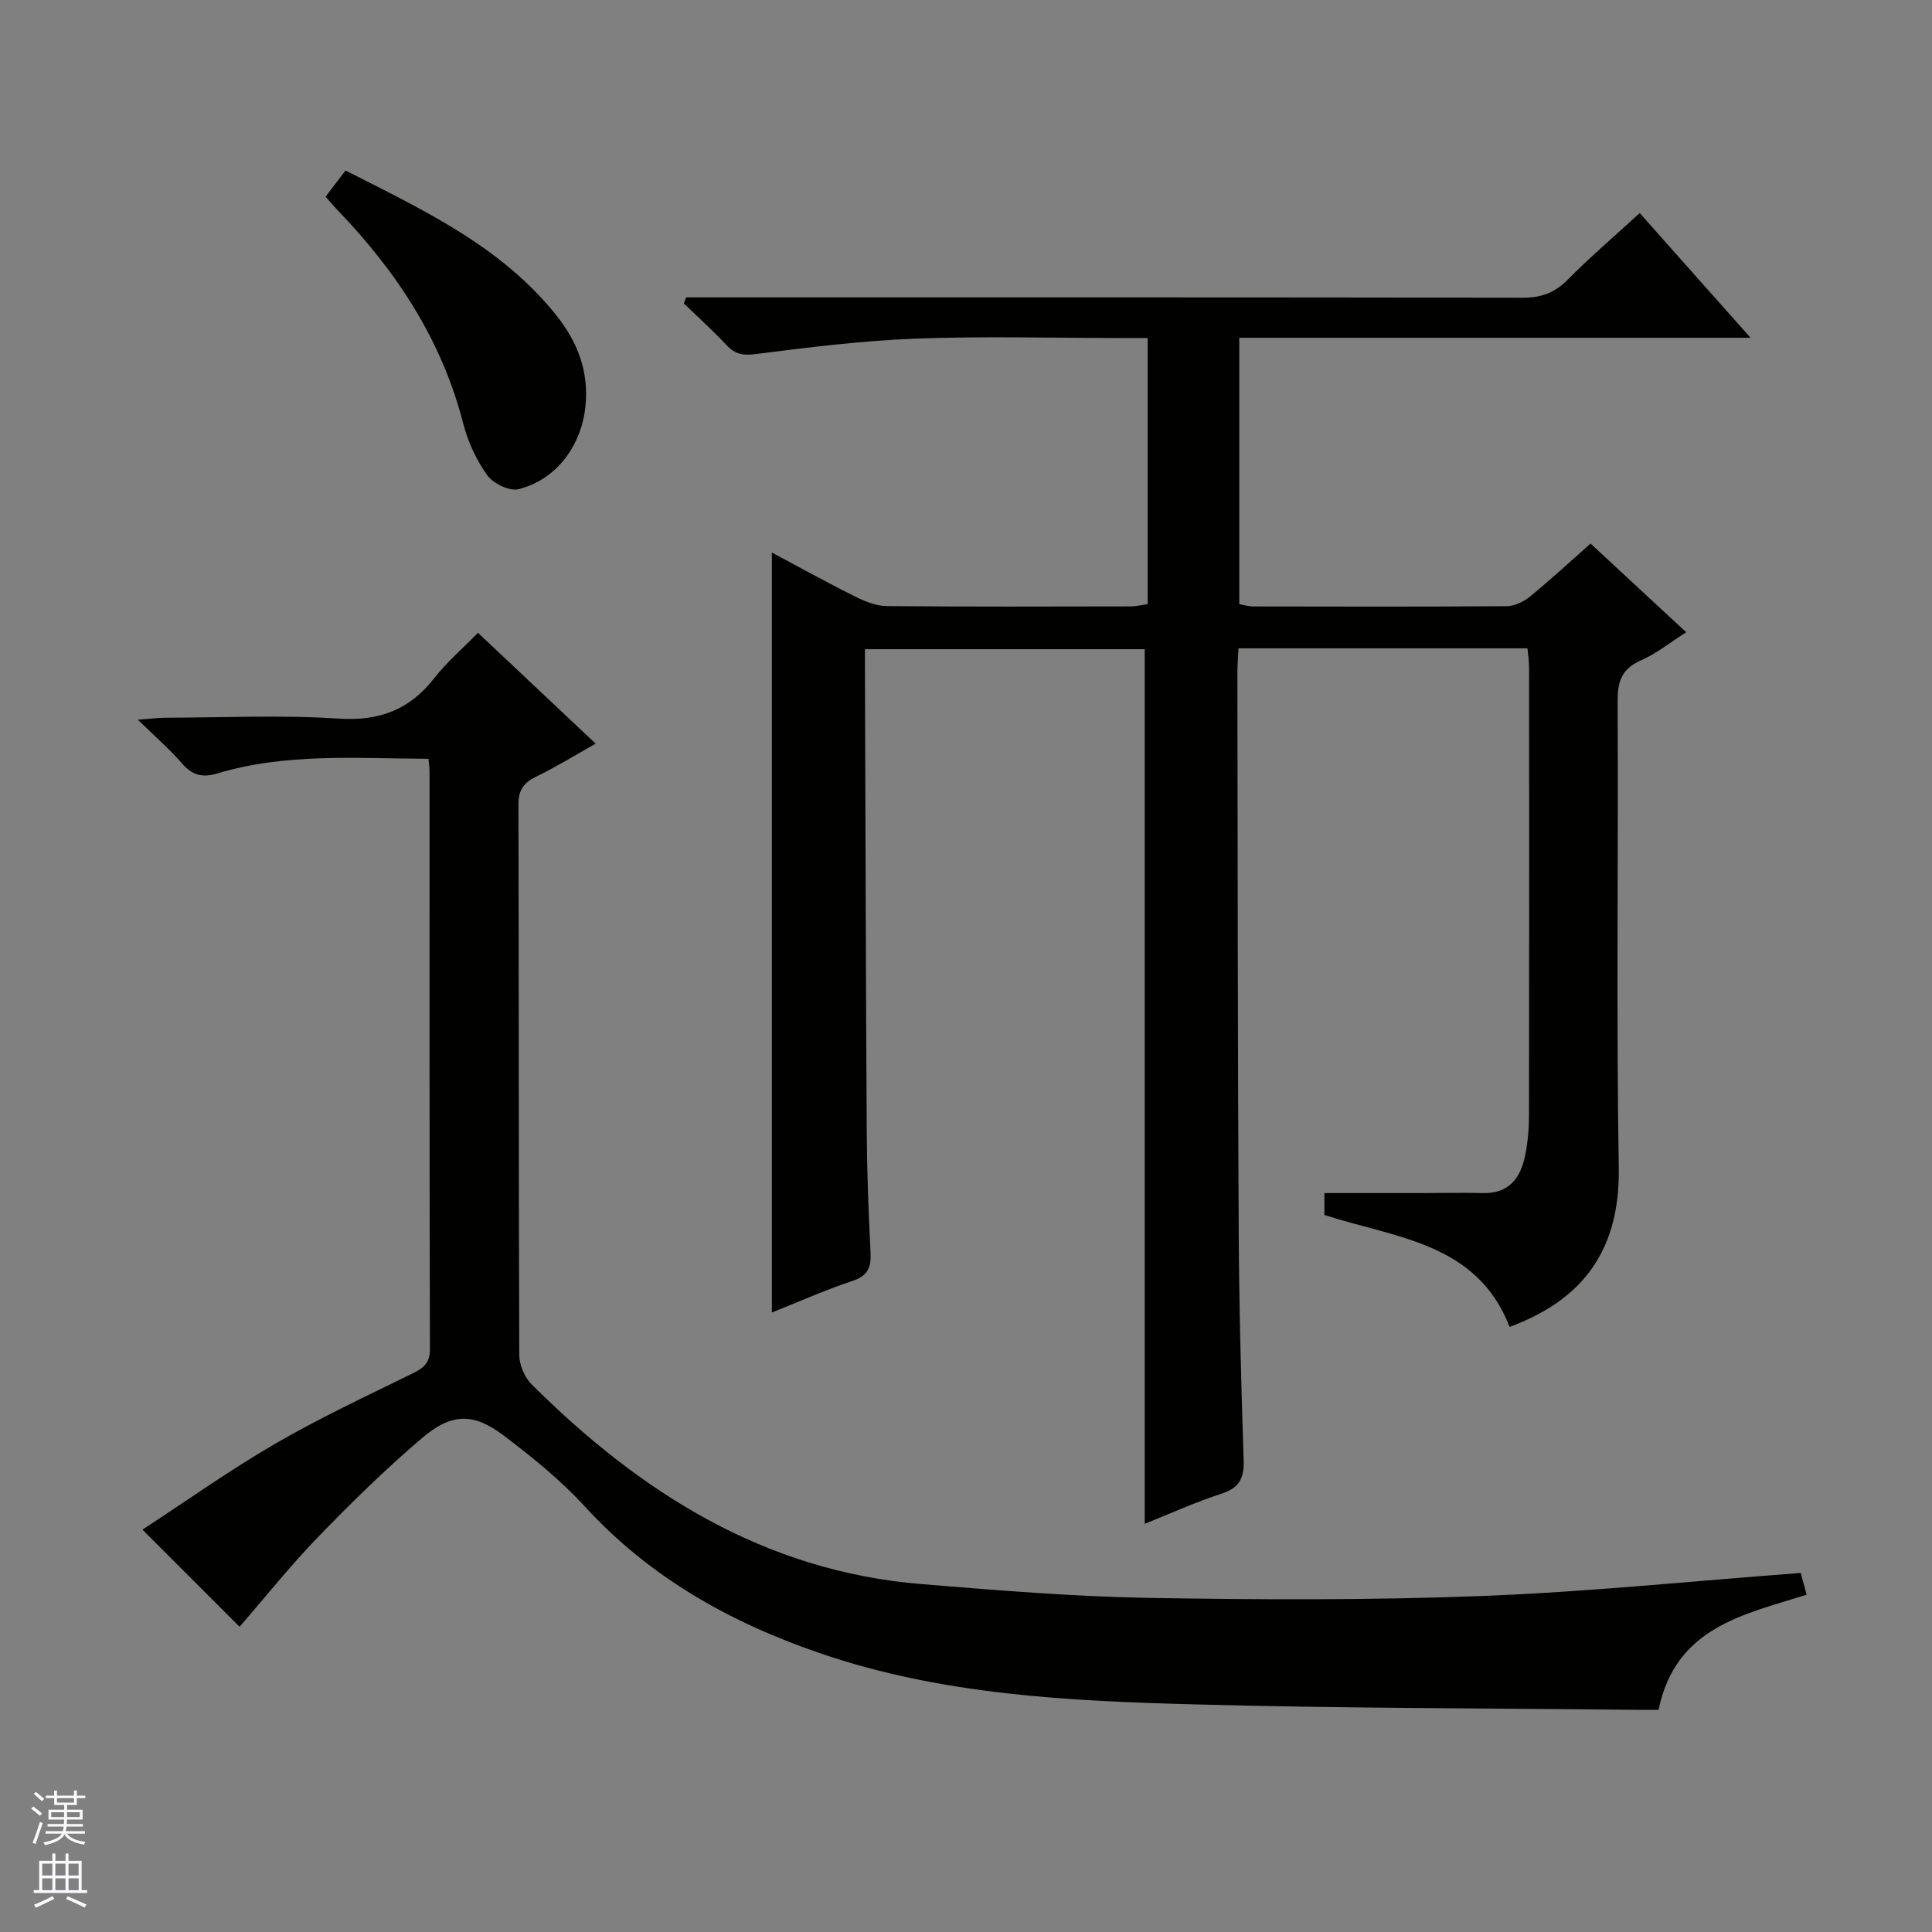
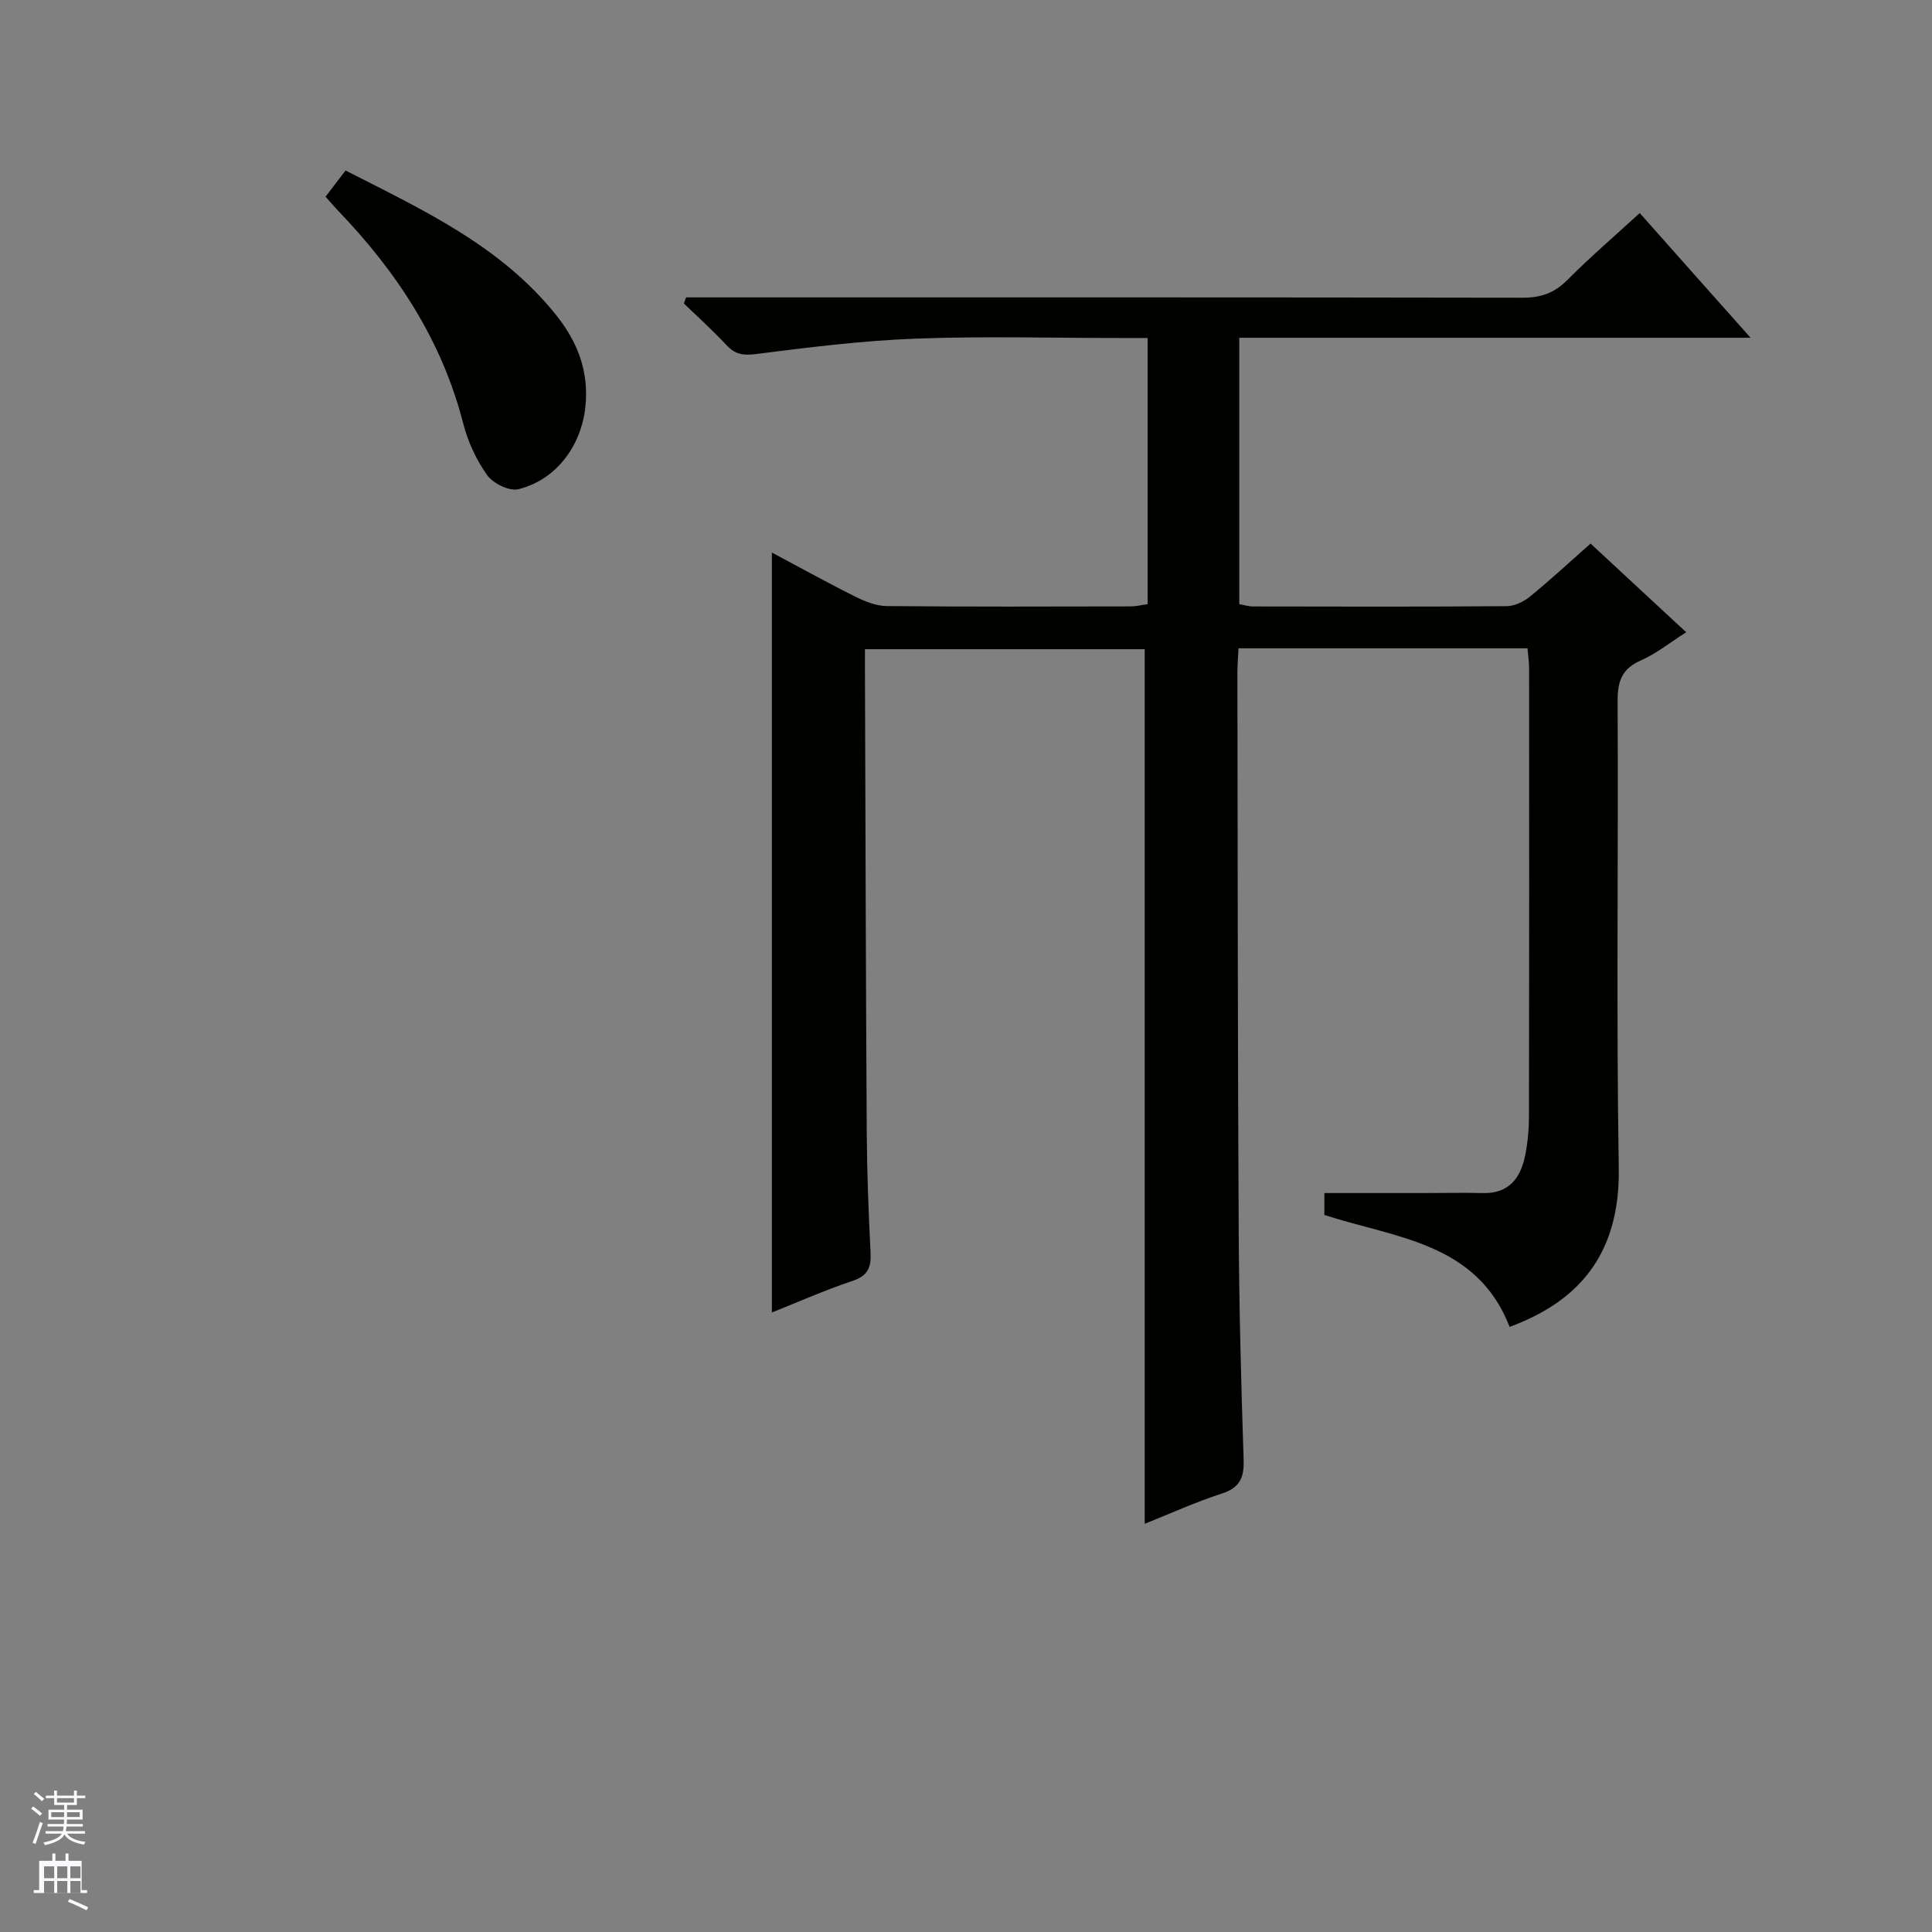
<svg xmlns="http://www.w3.org/2000/svg" enable-background="new 0 0 400 400" viewBox="0 0 400 400">
  <rect x="0" y="0" width="400" height="400" fill="#808080" stroke="none" />
  <g fill="#010100">
    <path d="m362.44 69.93c-35.9 0-70.67 0-105.86 0v55.16c.95.16 1.9.47 2.86.47 17.5.03 35 .08 52.5-.06 1.63-.01 3.52-.92 4.82-1.98 4.23-3.46 8.25-7.18 12.55-10.98 6.59 6.11 12.92 11.97 19.8 18.36-3.36 2.13-6.18 4.43-9.4 5.84-4.04 1.77-4.83 4.46-4.8 8.58.17 32.16-.29 64.34.24 96.49.3 18.52-8.94 27.85-22.6 32.91-6.79-17.53-23.65-18.38-38.35-23.18 0-1.35 0-2.8 0-4.53h20.44c4.13 0 8.26-.1 12.39 0 5.41.14 7.79-3.15 8.74-7.79.56-2.75.79-5.61.79-8.42.05-30.83.04-61.66.02-92.5 0-1.3-.2-2.6-.33-4.07-20 0-39.75 0-59.83 0-.09 1.85-.23 3.47-.23 5.09.07 38.5.06 76.99.27 115.49.08 15.81.51 31.63 1.02 47.43.12 3.67-.76 5.76-4.5 6.98-5.51 1.79-10.83 4.21-15.98 6.27 0-60.3 0-120.48 0-181.08-18.65 0-37.88 0-57.92 0 0 1.52-.01 3.27 0 5.01.11 31.66.18 63.32.37 94.98.05 8.32.37 16.63.79 24.94.15 3.05-.55 4.79-3.72 5.85-5.79 1.94-11.4 4.43-16.71 6.55 0-52.43 0-104.63 0-157.34 5.6 2.98 11.34 6.17 17.22 9.1 2.02 1.01 4.35 1.96 6.55 1.98 16.83.16 33.66.1 50.5.07 1.12 0 2.24-.29 3.53-.47 0-18.32 0-36.41 0-55.1-2.01 0-3.78 0-5.56 0-14.17 0-28.35-.4-42.49.13-11.07.42-22.12 1.8-33.12 3.2-2.67.34-4.27.02-6.03-1.86-2.8-3-5.86-5.76-8.82-8.62.15-.42.31-.84.46-1.26h5.68c55.83 0 111.66-.03 167.5.07 3.77.01 6.58-.96 9.26-3.66 4.68-4.71 9.74-9.05 15-13.87 7.45 8.41 14.81 16.68 22.95 25.82z" />
-     <path d="m98.96 131.02c8.32 7.84 16.07 15.13 24.37 22.95-4.37 2.45-8.26 4.86-12.35 6.84-2.58 1.25-3.64 2.75-3.64 5.72.1 37.99.02 75.99.17 113.98.01 2.06 1.07 4.63 2.53 6.08 22.48 22.38 48.18 38.72 80.74 41.38 15.56 1.27 31.15 2.57 46.74 2.85 23.11.4 46.27.5 69.36-.39 21.88-.84 43.7-3.1 65.94-4.77.28 1.04.7 2.58 1.23 4.51-13 4.1-27.14 6.7-30.66 23.83-1.44 0-3.05.02-4.66 0-30.3-.33-60.61-.3-90.9-1.11-26.4-.7-52.83-1.93-78.18-10.65-18.53-6.36-35.12-15.66-48.55-30.32-5.02-5.48-10.92-10.25-16.87-14.75-6.15-4.65-10.69-4.65-16.75.48-7.59 6.44-14.73 13.45-21.66 20.61-5.76 5.95-10.93 12.46-16.22 18.55-6.49-6.49-12.95-12.95-20.11-20.11 9.12-5.95 18.04-12.31 27.47-17.78 9.18-5.33 18.84-9.84 28.38-14.53 2.28-1.12 3.67-2.09 3.67-5.04-.11-39.83-.07-79.65-.08-119.48 0-.79-.12-1.59-.21-2.77-14.85-.06-29.49-1.25-43.75 3.04-3.15.95-5.21.32-7.33-2.12-2.49-2.88-5.4-5.4-9.09-9.01 2.62-.2 4.12-.4 5.61-.41 12-.03 24.03-.6 35.98.18 8.46.55 14.69-1.85 19.81-8.43 2.53-3.25 5.73-5.97 9.01-9.33z" />
    <path d="m67.4 40.72c1.39-1.82 2.67-3.49 4.14-5.42 15.99 8.15 32.18 15.61 43.65 29.99 4.41 5.53 6.78 11.67 6.01 18.93-.86 8.08-6 15.1-13.85 17.06-1.87.47-5.25-1.17-6.48-2.89-2.26-3.16-4-6.95-4.97-10.73-4.43-17.26-13.82-31.48-25.99-44.13-.78-.82-1.51-1.69-2.51-2.81z" />
  </g>
  <path d="m6.45 374.46.42-.45c.65.47 1.27.95 1.85 1.44l-.45.49c-.66-.56-1.26-1.06-1.83-1.48m.93 7.33-.63-.26c.55-1.36 1.05-2.8 1.52-4.33.19.1.38.19.59.27-.46 1.29-.95 2.73-1.48 4.32m-.38-10.38.44-.42c.43.34 1.01.82 1.74 1.44l-.49.49c-.53-.51-1.09-1.01-1.69-1.51m2.5.35h1.72v-1.04h.59v1.04h3.52v-1.04h.59v1.04h1.75v.53h-1.75v1.42h-2.03v.97h3.22v2.03h-3.24c0 .35-.01.66-.03.93h3.32v.53h-3.37c-.03.27-.08.58-.15.94h3.96v.53h-3.71c.67.92 1.93 1.48 3.79 1.68-.13.24-.23.44-.29.59-2.13-.38-3.48-1.08-4.04-2.12-.43.97-1.77 1.72-4.03 2.23-.09-.19-.2-.37-.33-.55 2.1-.42 3.37-1.03 3.81-1.83h-3.36v-.53h3.58c.08-.29.13-.61.16-.94h-3.33v-.53h3.39c.02-.27.04-.58.04-.93h-3.23v-2.03h3.25v-.97h-2.07v-1.42h-1.73zm1.12 3.44v1h2.65c.01-.3.02-.44.01-.4v-.25-.35zm1.19-2h3.52v-.91h-3.52zm4.71 2h-2.63v.59c0 .15-.01.28-.01.4h2.64z" fill="#fafafc" />
-   <path d="m13.55 383.74h.63v1.52h2.72v6.07h1.13v.6h-11.05v-.6h1.13v-6.07h2.73v-1.52h.63v1.52h2.1v-1.52zm-2.68 8.83.38.56c-1.24.63-2.53 1.25-3.85 1.85-.1-.21-.21-.42-.34-.63 1.36-.55 2.63-1.15 3.81-1.78m-2.13-4.27h2.1v-2.45h-2.1zm0 3.04h2.1v-2.46h-2.1zm2.72-3.04h2.1v-2.45h-2.1zm0 3.04h2.1v-2.46h-2.1zm6.07 3.6c-1.41-.71-2.7-1.3-3.86-1.78l.35-.56c1.45.62 2.75 1.19 3.88 1.72zm-1.25-9.09h-2.1v2.45h2.1zm-2.09 5.49h2.1v-2.46h-2.1z" fill="#fafafc" />
+   <path d="m13.55 383.74h.63v1.52h2.72v6.07h1.13v.6h-11.05v-.6h1.13v-6.07h2.73v-1.52h.63v1.52h2.1v-1.52zm-2.68 8.83.38.56m-2.13-4.27h2.1v-2.45h-2.1zm0 3.04h2.1v-2.46h-2.1zm2.72-3.04h2.1v-2.45h-2.1zm0 3.04h2.1v-2.46h-2.1zm6.07 3.6c-1.41-.71-2.7-1.3-3.86-1.78l.35-.56c1.45.62 2.75 1.19 3.88 1.72zm-1.25-9.09h-2.1v2.45h2.1zm-2.09 5.49h2.1v-2.46h-2.1z" fill="#fafafc" />
</svg>